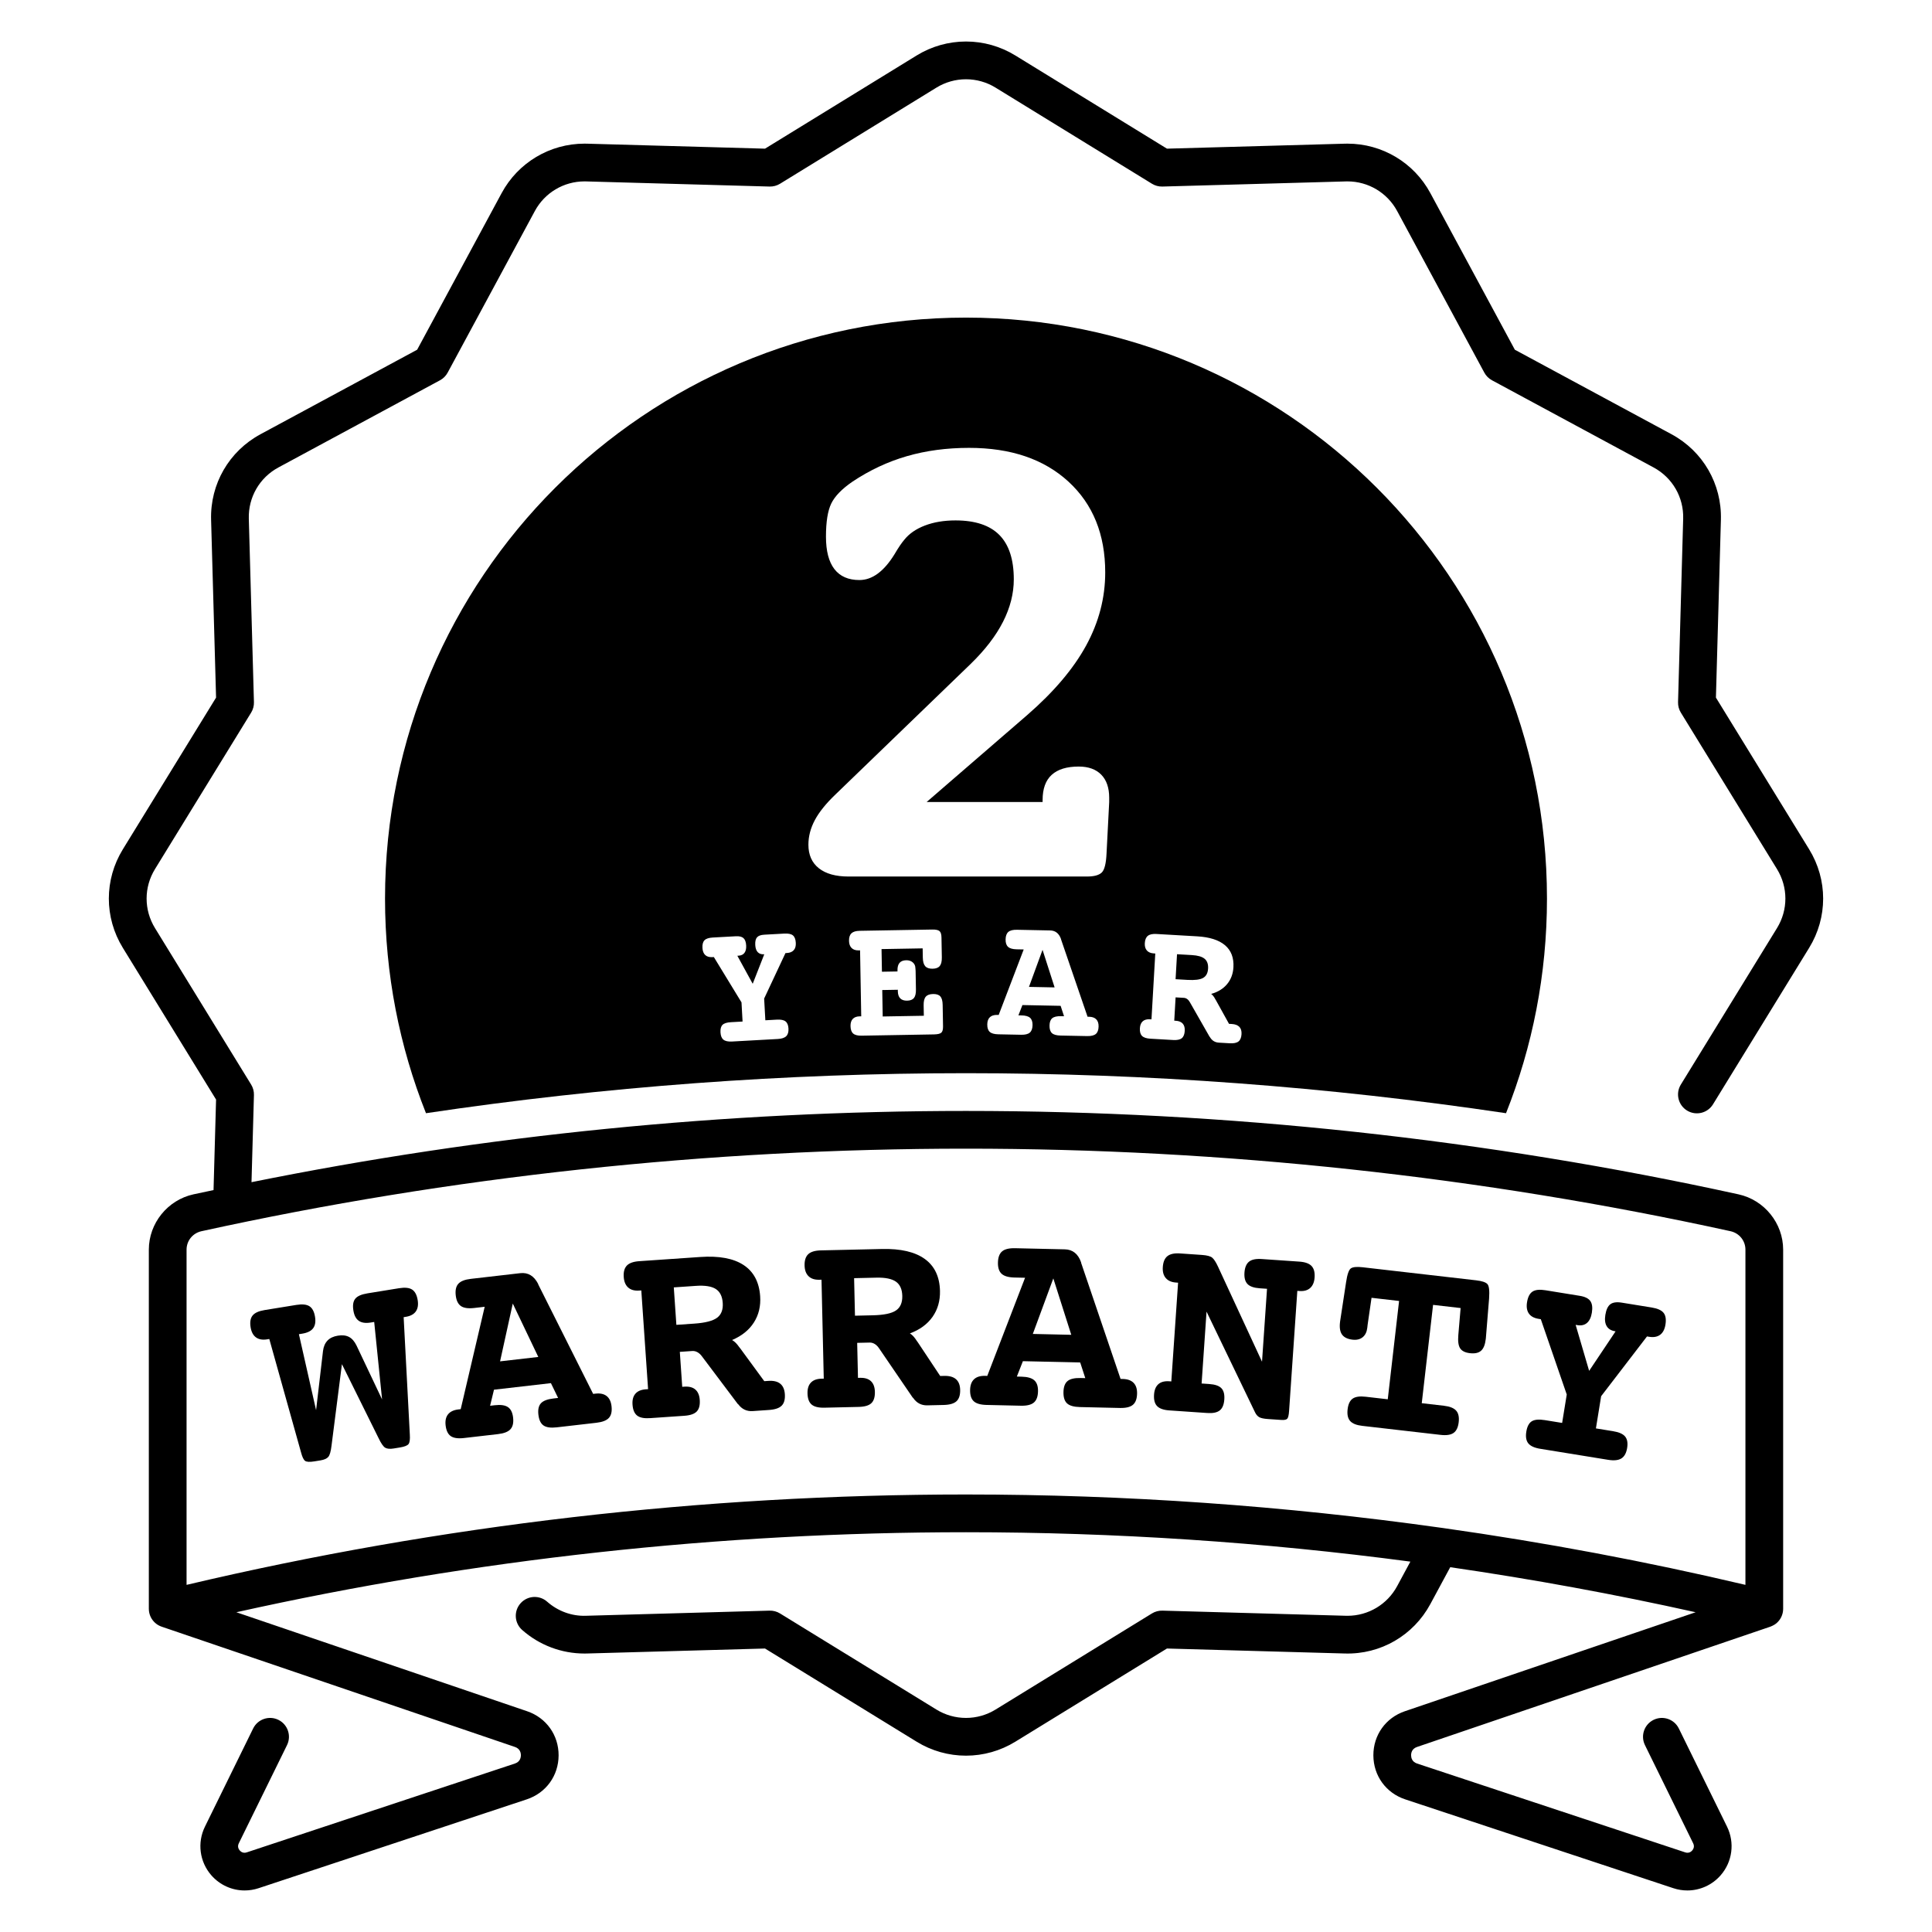
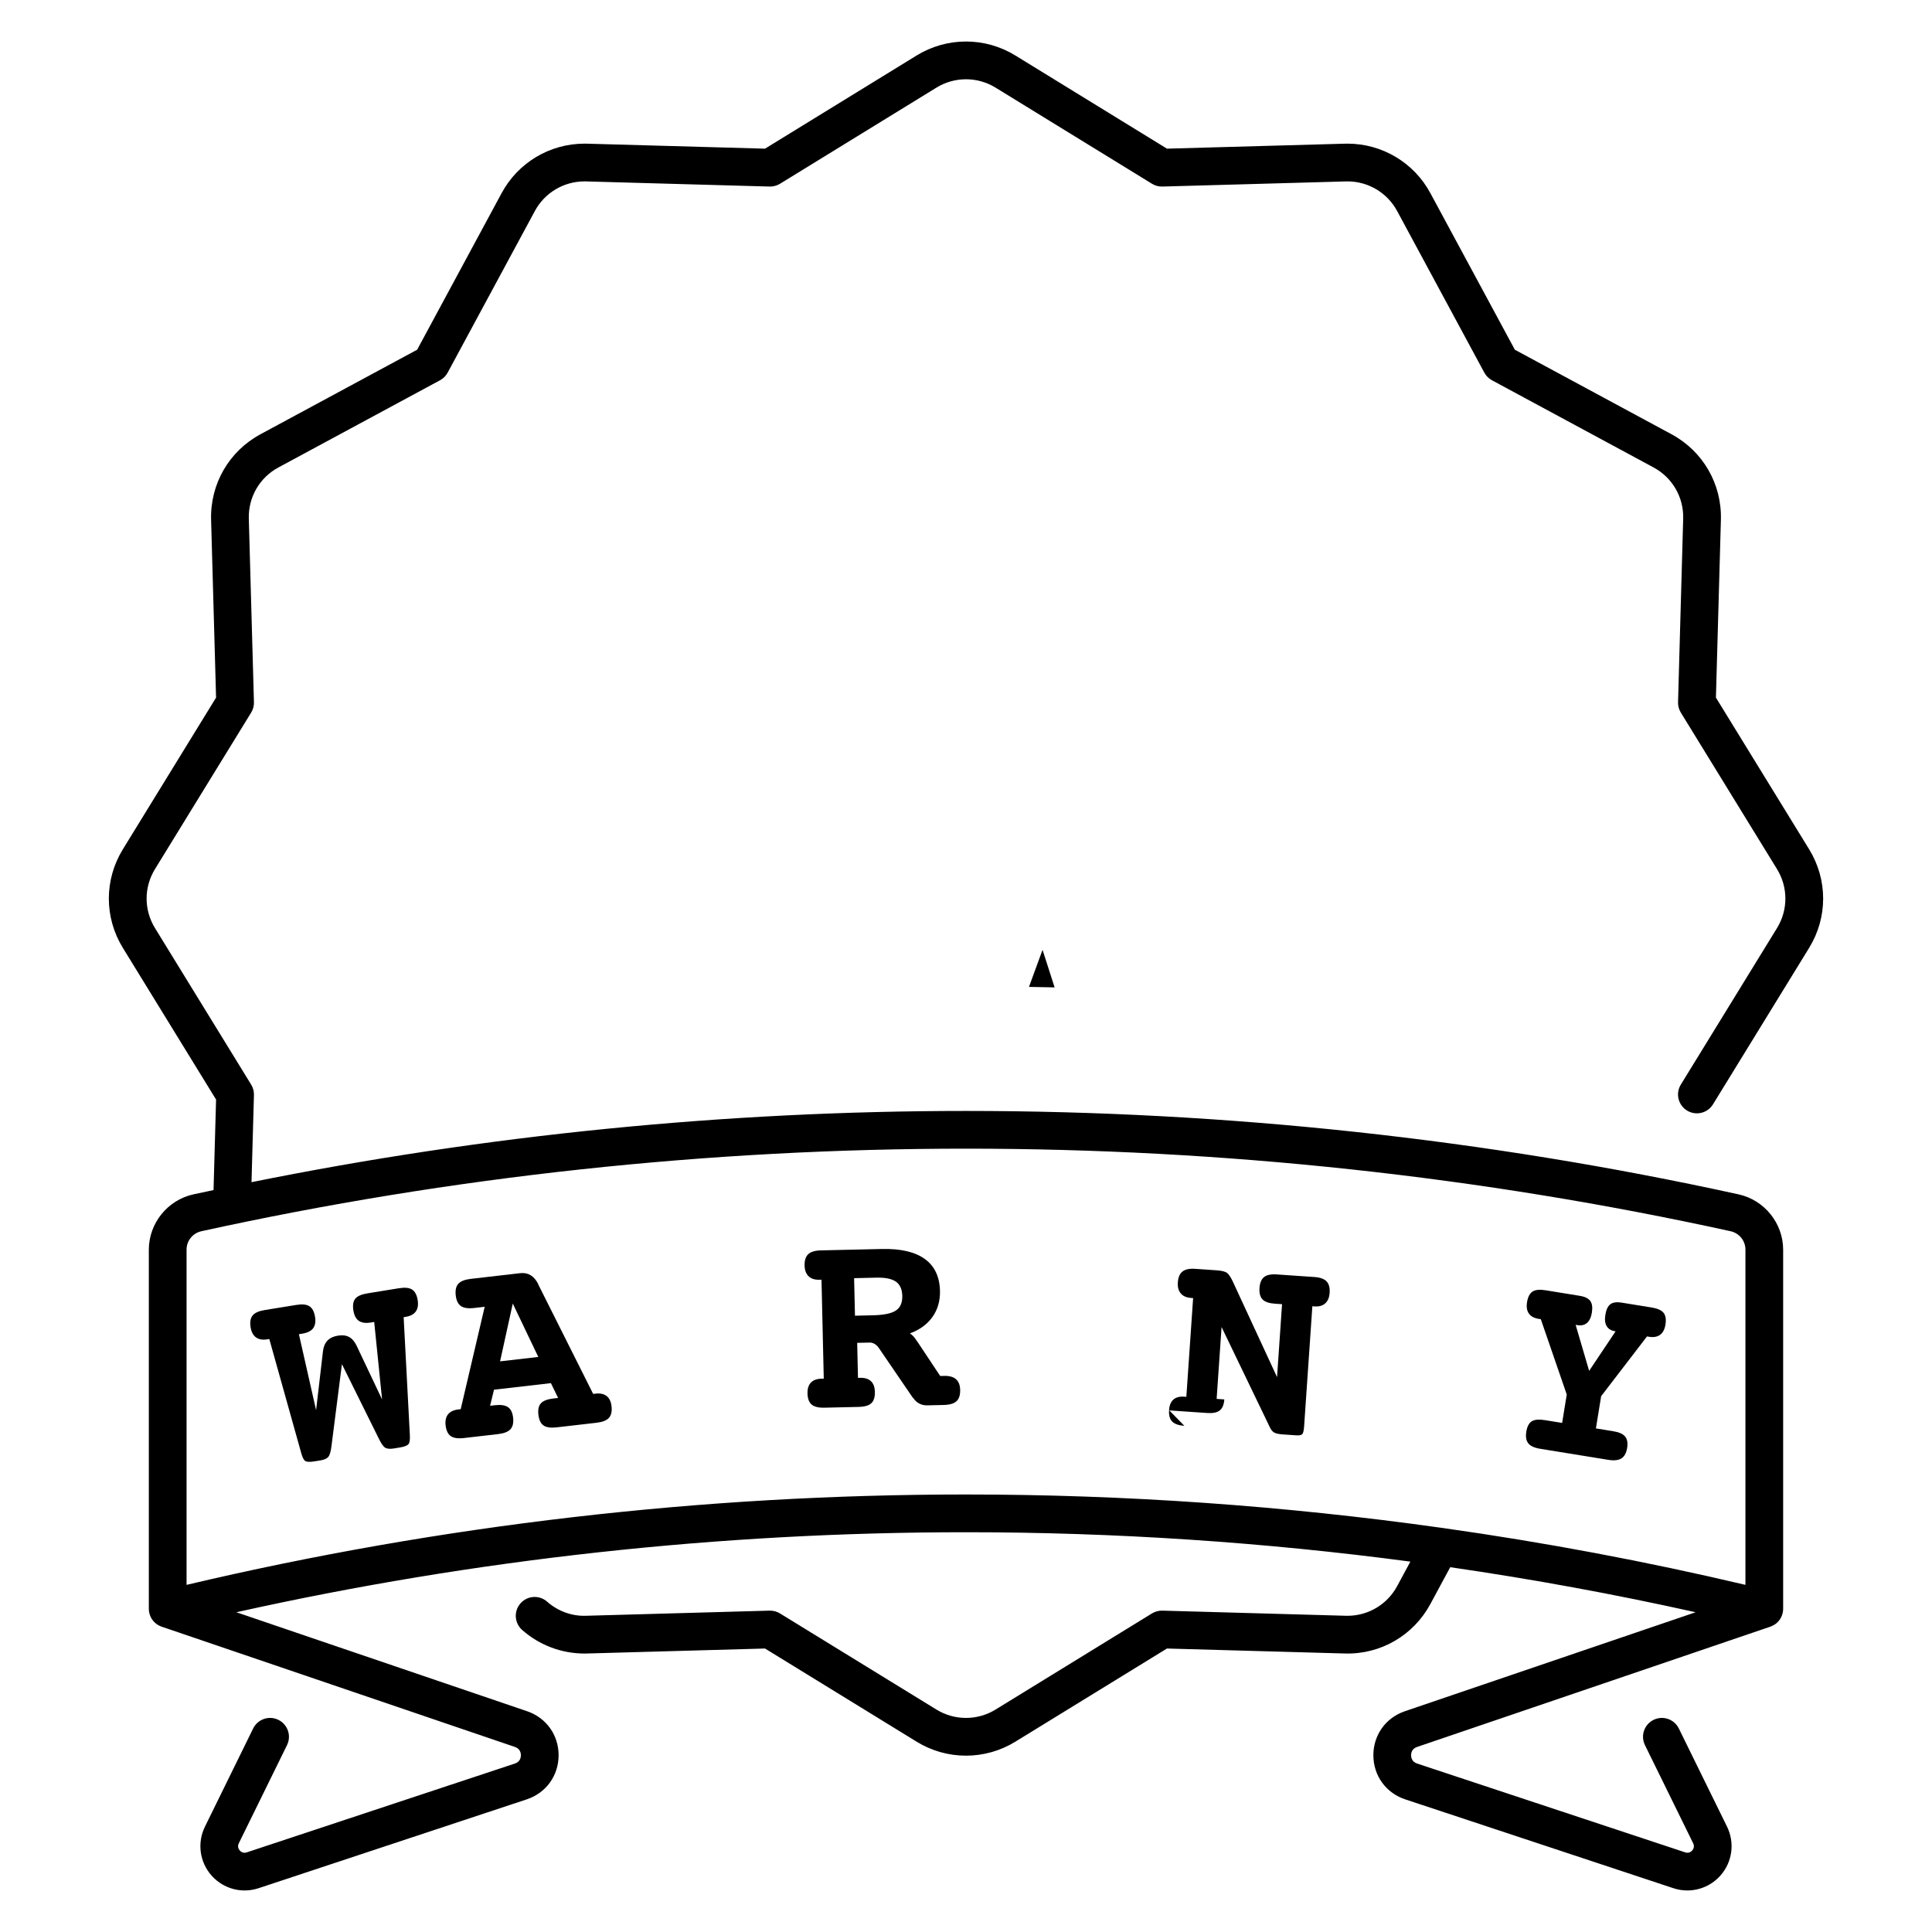
<svg xmlns="http://www.w3.org/2000/svg" id="Layer_1" data-name="Layer 1" viewBox="0 0 512 512">
  <path d="M445.438,287.426c-1.446,2.353-.711,5.433,1.642,6.878,2.353,1.447,5.432,.711,6.878-1.642l25.482-41.466c4.952-8.057,4.953-18.068,0-26.126l-24.702-40.197,1.318-47.143c.265-9.474-4.752-18.155-13.094-22.655l-41.511-22.394-22.393-41.509c-4.36-8.084-12.773-13.105-21.958-13.105-.232,0-.468,.003-.698,.01l-47.144,1.319-40.197-24.703c-3.931-2.416-8.447-3.693-13.062-3.693s-9.132,1.277-13.062,3.693l-40.197,24.703-47.14-1.319c-.236-.007-.469-.01-.703-.01-9.182,0-17.595,5.021-21.956,13.104l-22.394,41.509-41.509,22.394c-8.343,4.5-13.36,13.18-13.096,22.655l1.318,47.144-24.702,40.197c-4.953,8.058-4.952,18.069,0,26.126l24.702,40.198-.671,23.988c-1.777,.379-3.558,.742-5.331,1.132-6.848,1.501-11.817,7.667-11.817,14.66v95.173c0,1.534,.705,2.984,1.911,3.932,.434,.341,.918,.601,1.426,.78,.018,.006,.033,.015,.051,.022l93.637,31.879c1.373,.468,1.573,1.582,1.571,2.205-.003,.622-.213,1.734-1.59,2.191l-71.058,23.541c-.949,.316-1.567-.183-1.852-.506-.283-.325-.691-1.004-.249-1.904l12.775-26.016c1.217-2.479,.194-5.475-2.284-6.692-2.479-1.217-5.475-.194-6.692,2.284l-12.775,26.016c-2.089,4.255-1.427,9.312,1.688,12.885,2.272,2.605,5.504,4.025,8.832,4.025,1.235,0,2.484-.196,3.702-.6l71.057-23.541c5.108-1.692,8.423-6.263,8.445-11.643,.021-5.381-3.255-9.979-8.349-11.713l-77.052-26.232c63.149-14.062,128.106-21.205,193.361-21.205,39.476,0,78.842,2.617,117.766,7.789l-3.509,6.504c-2.613,4.843-7.654,7.852-13.155,7.852-.135,0-.269-.001-.42-.006l-48.632-1.36c-.97-.024-1.931,.229-2.758,.738l-41.466,25.483c-2.356,1.447-5.062,2.212-7.826,2.212-2.767,0-5.473-.765-7.827-2.213l-41.467-25.482c-.829-.509-1.792-.763-2.758-.738l-48.648,1.36c-3.778,.142-7.469-1.233-10.298-3.733-2.07-1.828-5.229-1.633-7.058,.437-1.828,2.068-1.633,5.229,.437,7.058,4.557,4.027,10.422,6.245,16.515,6.245,.238,0,.477-.003,.7-.01l47.144-1.318,40.196,24.701c3.93,2.417,8.447,3.694,13.064,3.694,4.613,0,9.129-1.276,13.062-3.692l40.197-24.703,47.127,1.318c9.507,.288,18.197-4.801,22.672-13.094l5.272-9.773c21.847,3.171,43.543,7.152,65.031,11.937l-77.052,26.232c-5.094,1.734-8.37,6.332-8.349,11.713,.022,5.38,3.337,9.95,8.445,11.643l71.056,23.541c1.219,.403,2.468,.6,3.703,.6,3.328,0,6.56-1.421,8.832-4.025,3.115-3.572,3.777-8.63,1.688-12.885l-12.775-26.016c-1.217-2.478-4.211-3.499-6.692-2.284-2.479,1.218-3.501,4.214-2.284,6.692l12.775,26.016c.442,.9,.034,1.579-.249,1.904-.284,.323-.903,.817-1.853,.506l-71.057-23.541c-1.377-.457-1.587-1.569-1.59-2.191-.002-.623,.198-1.737,1.571-2.205l93.637-31.879c.004-.001,.006-.003,.01-.004,.01-.003,.019-.008,.028-.011,.193-.068,.364-.146,.521-.229,.321-.155,.633-.333,.919-.557,1.206-.947,1.911-2.397,1.911-3.932v-95.173c0-6.993-4.97-13.159-11.817-14.66-66.849-14.669-135.733-22.106-204.74-22.106-63.723,0-127.339,6.357-189.346,18.879l.646-23.102c.027-.972-.229-1.93-.738-2.758l-25.482-41.467c-2.968-4.828-2.968-10.826,0-15.654l25.482-41.466c.509-.828,.766-1.786,.738-2.757l-1.36-48.632c-.159-5.677,2.848-10.878,7.847-13.575l42.826-23.104c.858-.463,1.563-1.167,2.026-2.026l23.104-42.825c2.613-4.844,7.654-7.853,13.155-7.853,.139,0,.277,.002,.42,.006l48.632,1.361c.966,.024,1.929-.229,2.758-.738l41.467-25.483c2.354-1.447,5.061-2.212,7.826-2.212s5.472,.765,7.826,2.212l41.467,25.483c.827,.509,1.788,.763,2.758,.738l48.636-1.361c.139-.004,.278-.006,.415-.006,5.503,0,10.545,3.009,13.157,7.853l23.103,42.826c.463,.859,1.168,1.563,2.026,2.026l42.827,23.104c4.998,2.696,8.005,7.898,7.846,13.575l-1.36,48.631c-.027,.971,.229,1.93,.738,2.757l25.482,41.466c2.968,4.828,2.968,10.826,0,15.654l-25.482,41.465Zm13.159,38.855c2.332,.512,3.96,2.523,3.96,4.893v88.831c-26.398-6.233-53.128-11.242-80.076-15.051-.192-.034-.383-.068-.575-.079-41.581-5.85-83.681-8.819-125.907-8.819-69.788,0-139.244,8.056-206.558,23.95v-88.831c0-2.369,1.628-4.381,3.96-4.893,66.146-14.515,134.311-21.874,202.598-21.874s136.451,7.359,202.598,21.874Z" />
  <polygon points="272.689 261.537 279.485 261.673 276.285 251.716 272.689 261.537" />
-   <path d="M315.854,253.105l-3.932-.227-.382,6.622,3.159,.182c1.949,.113,3.329-.062,4.139-.523,.809-.462,1.248-1.286,1.316-2.472,.067-1.17-.239-2.036-.918-2.601-.681-.562-1.808-.891-3.383-.981Z" />
-   <path d="M256,84.17c-85.031,0-153.963,68.931-153.963,153.963,0,20.091,3.853,39.282,10.853,56.878,47.226-7.047,95.14-10.604,143.11-10.604s95.883,3.558,143.11,10.605c7-17.597,10.853-36.787,10.853-56.879,0-85.031-68.932-153.963-153.963-153.963Zm-45.646,167.63c-.404,.46-1.013,.713-1.824,.758l-.374,.021-5.649,12.049,.318,5.757,3.066-.17c1.061-.059,1.824,.1,2.291,.473s.725,1.004,.773,1.894c.05,.905-.148,1.577-.594,2.017s-1.189,.688-2.235,.745l-12.122,.67c-1.045,.058-1.805-.104-2.28-.484s-.737-1.031-.788-1.952c-.051-.92,.131-1.584,.547-1.99s1.162-.64,2.238-.698l3.066-.17-.281-5.078-7.33-12.013-.397,.022c-.812,.045-1.439-.14-1.885-.554-.445-.413-.691-1.041-.737-1.884-.053-.937,.129-1.615,.545-2.037,.414-.422,1.145-.662,2.189-.72l6.131-.338c.921-.051,1.592,.115,2.012,.499s.656,1.036,.707,1.956c.045,.827-.104,1.473-.445,1.938s-.863,.717-1.566,.756l-.327,.018,4.071,7.428,3.066-7.821-.094,.005c-.702,.039-1.248-.15-1.639-.566-.392-.417-.609-1.047-.656-1.889-.052-.937,.102-1.614,.463-2.033,.359-.419,1-.653,1.921-.704l5.335-.295c1.045-.058,1.798,.101,2.257,.474,.458,.374,.714,1.029,.766,1.965,.046,.843-.133,1.494-.538,1.955Zm39.099,21.872c-.323,.287-.97,.439-1.938,.456l-19.192,.336c-1.031,.018-1.773-.172-2.226-.57s-.687-1.059-.702-1.98c-.015-.828,.186-1.46,.6-1.897,.414-.437,1.027-.663,1.84-.677l.398-.007-.307-17.481-.398,.007c-.796,.014-1.413-.198-1.851-.636-.438-.438-.663-1.07-.678-1.898-.017-.906,.198-1.57,.646-1.992,.445-.422,1.176-.642,2.191-.66l19.192-.335c.952-.018,1.6,.116,1.94,.399,.342,.283,.52,.854,.534,1.714l.092,5.249c.019,1.062-.163,1.827-.546,2.295s-1.012,.709-1.886,.725c-.906,.016-1.562-.207-1.97-.669-.406-.462-.619-1.216-.637-2.263l-.043-2.461-10.896,.191,.104,5.999,4.124-.072-.004-.281c-.016-.891,.168-1.558,.551-2.002s.973-.674,1.77-.688c.703-.013,1.28,.177,1.732,.567s.684,.891,.694,1.5c.001,.031,.01,.133,.028,.304,.02,.172,.029,.344,.033,.516l.084,4.851c.02,1.047-.155,1.8-.522,2.26s-.972,.696-1.815,.711c-.797,.015-1.402-.187-1.816-.601-.414-.415-.627-1.036-.642-1.864l-.007-.422-4.125,.072,.123,7.007,10.896-.19-.049-2.789c-.019-1.047,.168-1.8,.559-2.26,.39-.46,1.038-.698,1.944-.714,.891-.016,1.53,.195,1.921,.634s.596,1.189,.614,2.252l.099,5.671c.016,.844-.139,1.409-.462,1.695Zm40.957,.338c-.47,.397-1.235,.585-2.297,.563l-7.054-.141c-1.078-.021-1.84-.236-2.284-.644-.445-.407-.658-1.08-.64-2.018,.018-.905,.257-1.55,.719-1.931,.46-.382,1.229-.562,2.308-.54l.82,.016-.906-2.761-10.123-.202-1.062,2.722,.82,.017c1.062,.021,1.82,.235,2.273,.644,.452,.407,.67,1.056,.652,1.946-.019,.922-.263,1.581-.731,1.979-.469,.396-1.234,.585-2.297,.563l-6.046-.121c-1.077-.021-1.839-.239-2.284-.655-.444-.415-.658-1.083-.64-2.005,.017-.828,.248-1.452,.694-1.873,.445-.421,1.091-.623,1.935-.606l.397,.008,6.63-17.355-1.875-.037c-1.062-.021-1.82-.239-2.272-.655-.453-.415-.67-1.076-.651-1.981,.018-.922,.262-1.581,.73-1.979,.469-.396,1.234-.585,2.297-.563l8.787,.176c1.391,.027,2.352,.797,2.885,2.308l-.002,.07,7.022,20.488,.398,.008c.843,.017,1.479,.245,1.908,.683,.429,.438,.635,1.072,.618,1.899-.019,.922-.262,1.581-.73,1.979Zm3.539-61.475l-.702,13.607c-.118,2.692-.543,4.39-1.277,5.092-.735,.702-2.042,1.054-3.922,1.054h-63.189c-3.395,0-6.014-.731-7.857-2.194s-2.766-3.541-2.766-6.233c0-2.224,.57-4.403,1.712-6.541,1.142-2.136,2.97-4.402,5.487-6.804l35.73-34.501c3.863-3.745,6.745-7.491,8.647-11.237,1.901-3.745,2.854-7.491,2.854-11.237,0-5.268-1.273-9.188-3.819-11.764s-6.424-3.863-11.632-3.863c-3.044,0-5.751,.454-8.121,1.36-2.37,.908-4.2,2.182-5.487,3.819-.701,.82-1.551,2.078-2.545,3.775-2.81,4.564-5.912,6.848-9.307,6.848-2.927,0-5.135-.966-6.628-2.897-1.492-1.932-2.238-4.799-2.238-8.604,0-3.921,.468-6.848,1.404-8.779,.936-1.932,2.81-3.862,5.618-5.794,4.566-3.043,9.379-5.296,14.442-6.76,5.062-1.463,10.548-2.195,16.46-2.195,11.073,0,19.854,2.985,26.346,8.955s9.737,13.989,9.737,24.055c0,6.731-1.684,13.184-5.049,19.357-3.366,6.176-8.59,12.335-15.67,18.48l-26.601,23.001h30.727v-.526c0-2.985,.804-5.209,2.414-6.673,1.609-1.462,3.994-2.194,7.155-2.194,2.574,0,4.564,.718,5.97,2.15,1.404,1.436,2.106,3.468,2.106,6.102v1.142Zm34.259,63.468c-.483,.379-1.256,.538-2.316,.477l-2.878-.166c-1.062-.062-1.861-.568-2.4-1.523l-.067-.051-5.225-9.152c-.198-.355-.433-.631-.703-.827-.271-.195-.562-.302-.873-.32l-2.2-.127-.356,6.178,.375,.021c.842,.049,1.465,.3,1.869,.753,.404,.454,.583,1.095,.535,1.921-.053,.921-.313,1.57-.781,1.95-.469,.381-1.232,.54-2.294,.479l-6.036-.349c-1.046-.061-1.782-.306-2.211-.737-.43-.432-.617-1.108-.564-2.028,.048-.827,.299-1.442,.752-1.847,.454-.404,1.094-.582,1.921-.535l.398,.023,1.007-17.455-.397-.023c-.812-.047-1.423-.305-1.834-.774s-.593-1.118-.545-1.945c.052-.904,.32-1.55,.805-1.938,.483-.387,1.24-.55,2.27-.491l10.787,.623c3.307,.19,5.773,.979,7.399,2.363,1.626,1.386,2.367,3.334,2.222,5.845-.101,1.747-.66,3.233-1.678,4.458s-2.425,2.09-4.223,2.597c.391,.273,.763,.749,1.115,1.426,.057,.098,.106,.179,.15,.244l3.466,6.257,.257,.015,.468,.027c.905,.052,1.575,.302,2.011,.75,.437,.447,.63,1.093,.581,1.935-.053,.921-.321,1.57-.805,1.949Z" />
  <path d="M67.842,354.423c.753,.543,1.742,.715,2.969,.516l.555-.091,8.403,30.014c.314,1.208,.669,1.964,1.062,2.268,.394,.305,1.216,.354,2.465,.151l1.631-.265c.994-.162,1.687-.471,2.075-.925,.39-.455,.674-1.445,.854-2.971l2.758-21.604,9.699,19.58c.684,1.434,1.281,2.292,1.791,2.577,.509,.285,1.25,.349,2.221,.19l1.631-.265c1.272-.207,2.053-.523,2.34-.95,.287-.426,.39-1.25,.311-2.472l-1.637-31.113,.59-.096c1.227-.199,2.105-.675,2.637-1.426,.53-.751,.694-1.751,.491-3.001-.222-1.364-.711-2.294-1.468-2.788-.758-.495-1.923-.614-3.496-.358l-8.362,1.358c-1.597,.26-2.671,.737-3.222,1.432-.553,.695-.716,1.737-.49,3.125,.211,1.296,.689,2.203,1.439,2.723,.749,.52,1.795,.67,3.137,.452l.938-.152,2.089,20.532-6.773-14.286c-.535-1.101-1.198-1.859-1.991-2.277-.791-.417-1.777-.53-2.957-.338-1.18,.191-2.096,.625-2.745,1.301-.65,.676-1.047,1.595-1.19,2.758l-1.832,15.685-4.554-20.132,.902-.147c1.364-.222,2.32-.697,2.866-1.427,.547-.73,.715-1.742,.504-3.038-.221-1.365-.711-2.295-1.468-2.789s-1.923-.614-3.495-.358l-8.398,1.364c-1.549,.252-2.611,.733-3.184,1.443-.573,.711-.75,1.749-.527,3.113,.203,1.249,.682,2.146,1.434,2.688Z" />
  <path d="M119.449,380.577c.744,.528,1.92,.699,3.527,.514l9.01-1.038c1.584-.183,2.684-.615,3.301-1.3s.848-1.714,.689-3.088c-.154-1.327-.607-2.248-1.363-2.763s-1.924-.681-3.508-.498l-1.223,.141,1.031-4.259,15.088-1.738,1.902,3.921-1.223,.141c-1.605,.186-2.713,.608-3.321,1.268-.608,.66-.835,1.665-.679,3.016,.16,1.397,.613,2.354,1.357,2.869,.742,.517,1.918,.682,3.524,.496l10.513-1.211c1.583-.183,2.684-.615,3.301-1.301,.617-.684,.846-1.713,.688-3.087-.142-1.233-.576-2.133-1.301-2.699-.727-.564-1.718-.775-2.975-.63l-.594,.068-14.564-29.039-.012-.105c-1.096-2.139-2.681-3.088-4.752-2.85l-13.098,1.509c-1.584,.183-2.684,.616-3.301,1.301s-.846,1.714-.688,3.087c.155,1.351,.611,2.289,1.367,2.815,.757,.526,1.927,.698,3.511,.516l2.794-.322-6.357,27.133-.594,.068c-1.258,.146-2.176,.575-2.754,1.291s-.796,1.69-.654,2.924c.158,1.374,.61,2.324,1.355,2.852Zm16.443-35.124l6.762,14.154-10.129,1.167,3.367-15.321Z" />
-   <path d="M166.479,341.21c.701,.621,1.658,.89,2.875,.807l.596-.041,1.799,26.165-.596,.041c-1.24,.085-2.159,.471-2.758,1.158-.6,.688-.855,1.65-.771,2.89,.095,1.38,.502,2.351,1.222,2.911,.721,.562,1.863,.788,3.43,.681l9.049-.622c1.59-.109,2.697-.49,3.322-1.145,.625-.653,.89-1.67,.795-3.05-.085-1.239-.472-2.158-1.158-2.757-.688-.599-1.662-.855-2.926-.769l-.561,.039-.637-9.26,3.297-.227c.468-.032,.922,.072,1.361,.312,.439,.24,.84,.606,1.203,1.099l9.502,12.632,.109,.062c.983,1.319,2.27,1.924,3.859,1.814l4.314-.297c1.59-.109,2.709-.491,3.357-1.146,.647-.655,.924-1.673,.83-3.053-.088-1.263-.498-2.186-1.23-2.77-.733-.584-1.778-.83-3.134-.736l-.702,.048-.385,.026-6.34-8.655c-.076-.089-.166-.2-.27-.334-.652-.942-1.295-1.579-1.928-1.911,2.579-1.094,4.51-2.647,5.793-4.663,1.283-2.014,1.834-4.331,1.654-6.949-.259-3.765-1.729-6.524-4.41-8.278s-6.5-2.46-11.457-2.119l-16.169,1.111c-1.544,.105-2.639,.492-3.286,1.159-.646,.667-.924,1.679-.83,3.035,.085,1.239,.478,2.169,1.178,2.791Zm17.977-.443c2.361-.162,4.102,.112,5.22,.822,1.118,.711,1.737,1.942,1.857,3.695,.122,1.777-.376,3.087-1.492,3.927-1.117,.84-3.138,1.36-6.06,1.562l-4.734,.325-.683-9.926,5.892-.405Z" />
  <path d="M217.109,339.149l.598-.014,.598,26.22-.598,.014c-1.242,.028-2.178,.372-2.807,1.031-.631,.659-.931,1.609-.902,2.852,.031,1.383,.394,2.37,1.088,2.964,.693,.594,1.824,.873,3.395,.837l9.068-.207c1.593-.036,2.717-.366,3.371-.991,.653-.624,.965-1.627,.934-3.01-.029-1.242-.373-2.178-1.031-2.808-.66-.63-1.621-.93-2.887-.901l-.562,.013-.212-9.278,3.304-.075c.469-.011,.917,.114,1.346,.373,.428,.261,.811,.645,1.15,1.152l8.914,13.054,.107,.068c.921,1.362,2.179,2.024,3.772,1.988l4.323-.099c1.593-.036,2.729-.366,3.406-.992,.676-.624,1-1.628,.969-3.011-.029-1.266-.396-2.206-1.103-2.823s-1.738-.91-3.097-.879l-.703,.016-.387,.009-5.936-8.937c-.072-.092-.158-.208-.254-.346-.609-.972-1.222-1.637-1.84-1.998,2.627-.975,4.627-2.438,6.002-4.392,1.373-1.954,2.03-4.243,1.971-6.867-.086-3.772-1.429-6.597-4.026-8.471-2.599-1.875-6.382-2.756-11.349-2.643l-16.203,.369c-1.546,.035-2.658,.372-3.335,1.008-.677,.638-1,1.635-.969,2.994,.028,1.242,.378,2.189,1.05,2.842,.67,.653,1.615,.966,2.834,.938Zm15.144-.557c2.366-.054,4.092,.3,5.177,1.061,1.083,.761,1.646,2.02,1.686,3.776,.041,1.781-.517,3.066-1.67,3.854-1.155,.789-3.196,1.216-6.125,1.283l-4.745,.108-.228-9.947,5.905-.135Z" />
-   <path d="M261.464,372.323l9.068,.206c1.593,.036,2.742-.242,3.447-.836,.705-.593,1.073-1.581,1.104-2.964,.03-1.336-.294-2.31-.971-2.923-.678-.613-1.813-.938-3.406-.975l-1.23-.027,1.604-4.078,15.184,.345,1.348,4.145-1.23-.027c-1.616-.037-2.771,.23-3.464,.801-.693,.57-1.055,1.535-1.086,2.894-.031,1.406,.285,2.415,.951,3.028s1.808,.938,3.424,.975l10.58,.24c1.593,.036,2.742-.242,3.447-.836s1.073-1.581,1.104-2.964c.028-1.242-.278-2.192-.92-2.852s-1.595-1.004-2.86-1.032l-.597-.014-10.449-30.761,.003-.105c-.793-2.269-2.232-3.427-4.317-3.474l-13.18-.3c-1.594-.036-2.743,.243-3.448,.836-.705,.594-1.073,1.582-1.104,2.964-.031,1.359,.292,2.352,.97,2.977,.677,.625,1.812,.955,3.406,.991l2.812,.063-10.015,26.006-.598-.013c-1.266-.029-2.233,.271-2.904,.9-.67,.63-1.02,1.565-1.048,2.808-.032,1.383,.286,2.386,.951,3.011,.666,.625,1.807,.955,3.424,.991Zm17.676-33.533l4.76,14.948-10.192-.231,5.433-14.717Z" />
-   <path d="M309.878,373.771l10.066,.69c1.496,.103,2.599-.126,3.307-.688s1.109-1.533,1.204-2.913c.094-1.355-.168-2.349-.782-2.979-.614-.629-1.682-.996-3.201-1.101l-2.034-.14,1.307-19.045,12.831,26.64c.287,.607,.651,1.044,1.091,1.309,.44,.265,1.221,.437,2.344,.514l3.507,.24c.818,.057,1.354-.048,1.607-.312s.417-.946,.493-2.045l2.186-31.848,.596,.041c1.192,.082,2.133-.188,2.822-.811,.688-.622,1.075-1.553,1.161-2.792,.093-1.356-.179-2.367-.814-3.034-.636-.665-1.713-1.051-3.232-1.155l-9.961-.684c-1.544-.106-2.67,.128-3.379,.702s-1.109,1.539-1.203,2.895c-.093,1.356,.173,2.361,.798,3.016,.625,.653,1.709,1.033,3.252,1.139l1.929,.133-1.326,19.325-11.692-25.258c-.533-1.141-1.032-1.909-1.498-2.306-.467-.396-1.39-.642-2.769-.736l-5.752-.395c-1.497-.103-2.611,.133-3.344,.704-.732,.573-1.145,1.537-1.238,2.894-.085,1.239,.177,2.214,.786,2.926,.608,.711,1.51,1.107,2.702,1.189l.562,.038-1.796,26.165-.562-.038c-1.239-.085-2.196,.173-2.872,.771-.675,.601-1.056,1.52-1.141,2.759-.095,1.38,.176,2.396,.812,3.051,.637,.655,1.715,1.034,3.234,1.139Z" />
-   <path d="M358.442,355.027c1.095,.126,1.986-.09,2.676-.647s1.099-1.395,1.228-2.513l.101-.873,1.025-7.065,7.3,.84-3,26.055-5.867-.676c-1.561-.18-2.706-.011-3.438,.507-.732,.518-1.178,1.463-1.336,2.837s.065,2.402,.672,3.085c.604,.684,1.677,1.113,3.213,1.29l20.746,2.389c1.56,.18,2.712,.006,3.457-.522,.745-.527,1.196-1.478,1.354-2.852,.155-1.351-.069-2.367-.675-3.051-.605-.683-1.688-1.114-3.248-1.294l-5.868-.676,3-26.055,7.299,.841-.606,7.114c-.146,1.682,.018,2.874,.491,3.577,.473,.704,1.339,1.128,2.596,1.272,1.304,.149,2.284-.067,2.941-.652s1.07-1.611,1.239-3.078l.032-.279,.853-10.482c.146-2.083-.008-3.363-.46-3.84-.453-.477-1.447-.804-2.983-.98l-30.036-3.458c-1.537-.177-2.58-.085-3.129,.277-.549,.361-.978,1.574-1.285,3.639l-1.587,10.398-.032,.279c-.166,1.443,.021,2.532,.562,3.267,.541,.735,1.463,1.178,2.767,1.327Z" />
+   <path d="M309.878,373.771l10.066,.69c1.496,.103,2.599-.126,3.307-.688s1.109-1.533,1.204-2.913l-2.034-.14,1.307-19.045,12.831,26.64c.287,.607,.651,1.044,1.091,1.309,.44,.265,1.221,.437,2.344,.514l3.507,.24c.818,.057,1.354-.048,1.607-.312s.417-.946,.493-2.045l2.186-31.848,.596,.041c1.192,.082,2.133-.188,2.822-.811,.688-.622,1.075-1.553,1.161-2.792,.093-1.356-.179-2.367-.814-3.034-.636-.665-1.713-1.051-3.232-1.155l-9.961-.684c-1.544-.106-2.67,.128-3.379,.702s-1.109,1.539-1.203,2.895c-.093,1.356,.173,2.361,.798,3.016,.625,.653,1.709,1.033,3.252,1.139l1.929,.133-1.326,19.325-11.692-25.258c-.533-1.141-1.032-1.909-1.498-2.306-.467-.396-1.39-.642-2.769-.736l-5.752-.395c-1.497-.103-2.611,.133-3.344,.704-.732,.573-1.145,1.537-1.238,2.894-.085,1.239,.177,2.214,.786,2.926,.608,.711,1.51,1.107,2.702,1.189l.562,.038-1.796,26.165-.562-.038c-1.239-.085-2.196,.173-2.872,.771-.675,.601-1.056,1.52-1.141,2.759-.095,1.38,.176,2.396,.812,3.051,.637,.655,1.715,1.034,3.234,1.139Z" />
  <path d="M408.198,383.949l17.976,2.918c1.55,.252,2.722,.128,3.516-.373,.794-.5,1.299-1.421,1.518-2.763,.214-1.319,.039-2.327-.524-3.023-.563-.697-1.632-1.174-3.205-1.429l-4.546-.738,1.386-8.537,12.152-15.835,.555,.091c1.203,.194,2.175,.021,2.917-.524,.741-.544,1.214-1.441,1.416-2.69,.226-1.388,.062-2.43-.489-3.125-.553-.695-1.604-1.168-3.153-1.42l-7.912-1.284c-1.365-.222-2.379-.084-3.041,.414-.663,.498-1.106,1.44-1.332,2.829-.203,1.249-.085,2.242,.354,2.978,.438,.736,1.178,1.188,2.219,1.357l.14,.022-7.008,10.474-3.576-12.191,.485,.078c1.041,.169,1.887-.031,2.538-.603,.65-.571,1.075-1.47,1.274-2.696,.222-1.364,.086-2.396-.406-3.093s-1.421-1.157-2.785-1.379l-9.092-1.476c-1.551-.252-2.697-.136-3.44,.35-.744,.484-1.229,1.421-1.454,2.809-.202,1.25-.044,2.249,.476,2.998,.519,.749,1.38,1.222,2.583,1.417l.59,.096,6.875,19.957-1.223,7.53-4.546-.738c-1.597-.259-2.765-.157-3.504,.304-.74,.462-1.221,1.375-1.442,2.74s-.046,2.402,.527,3.113,1.635,1.191,3.185,1.443Z" />
</svg>